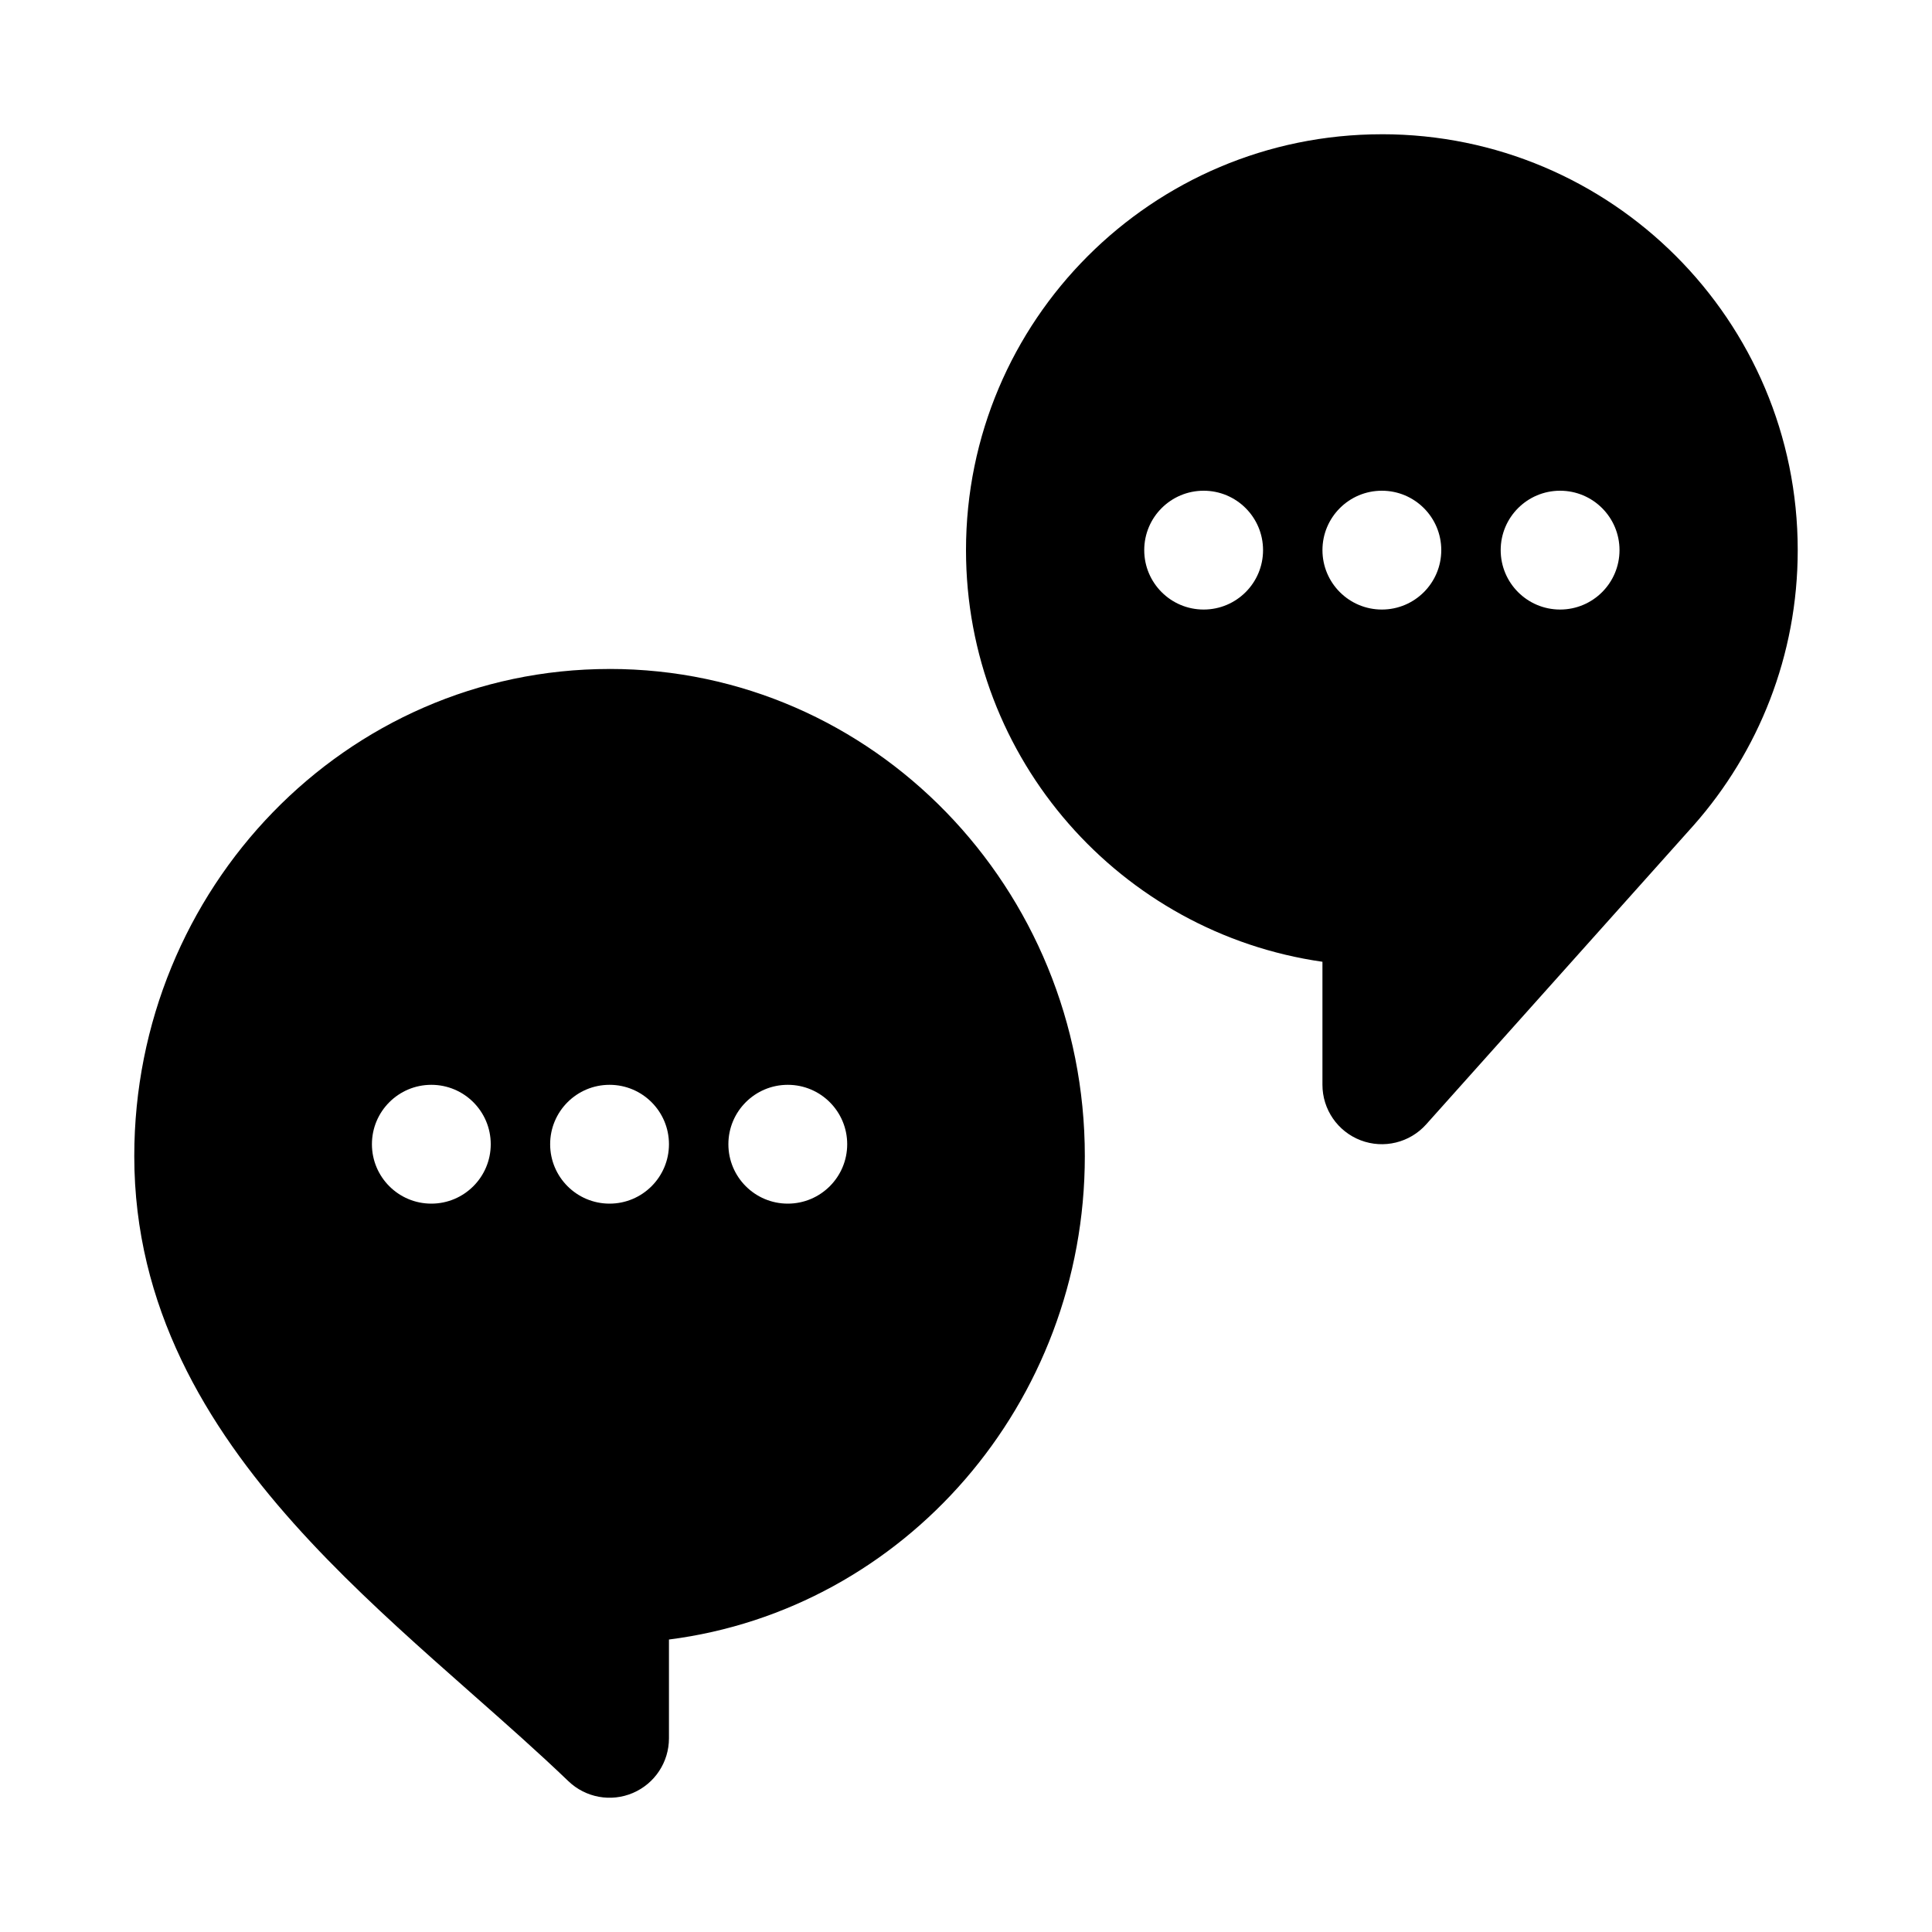
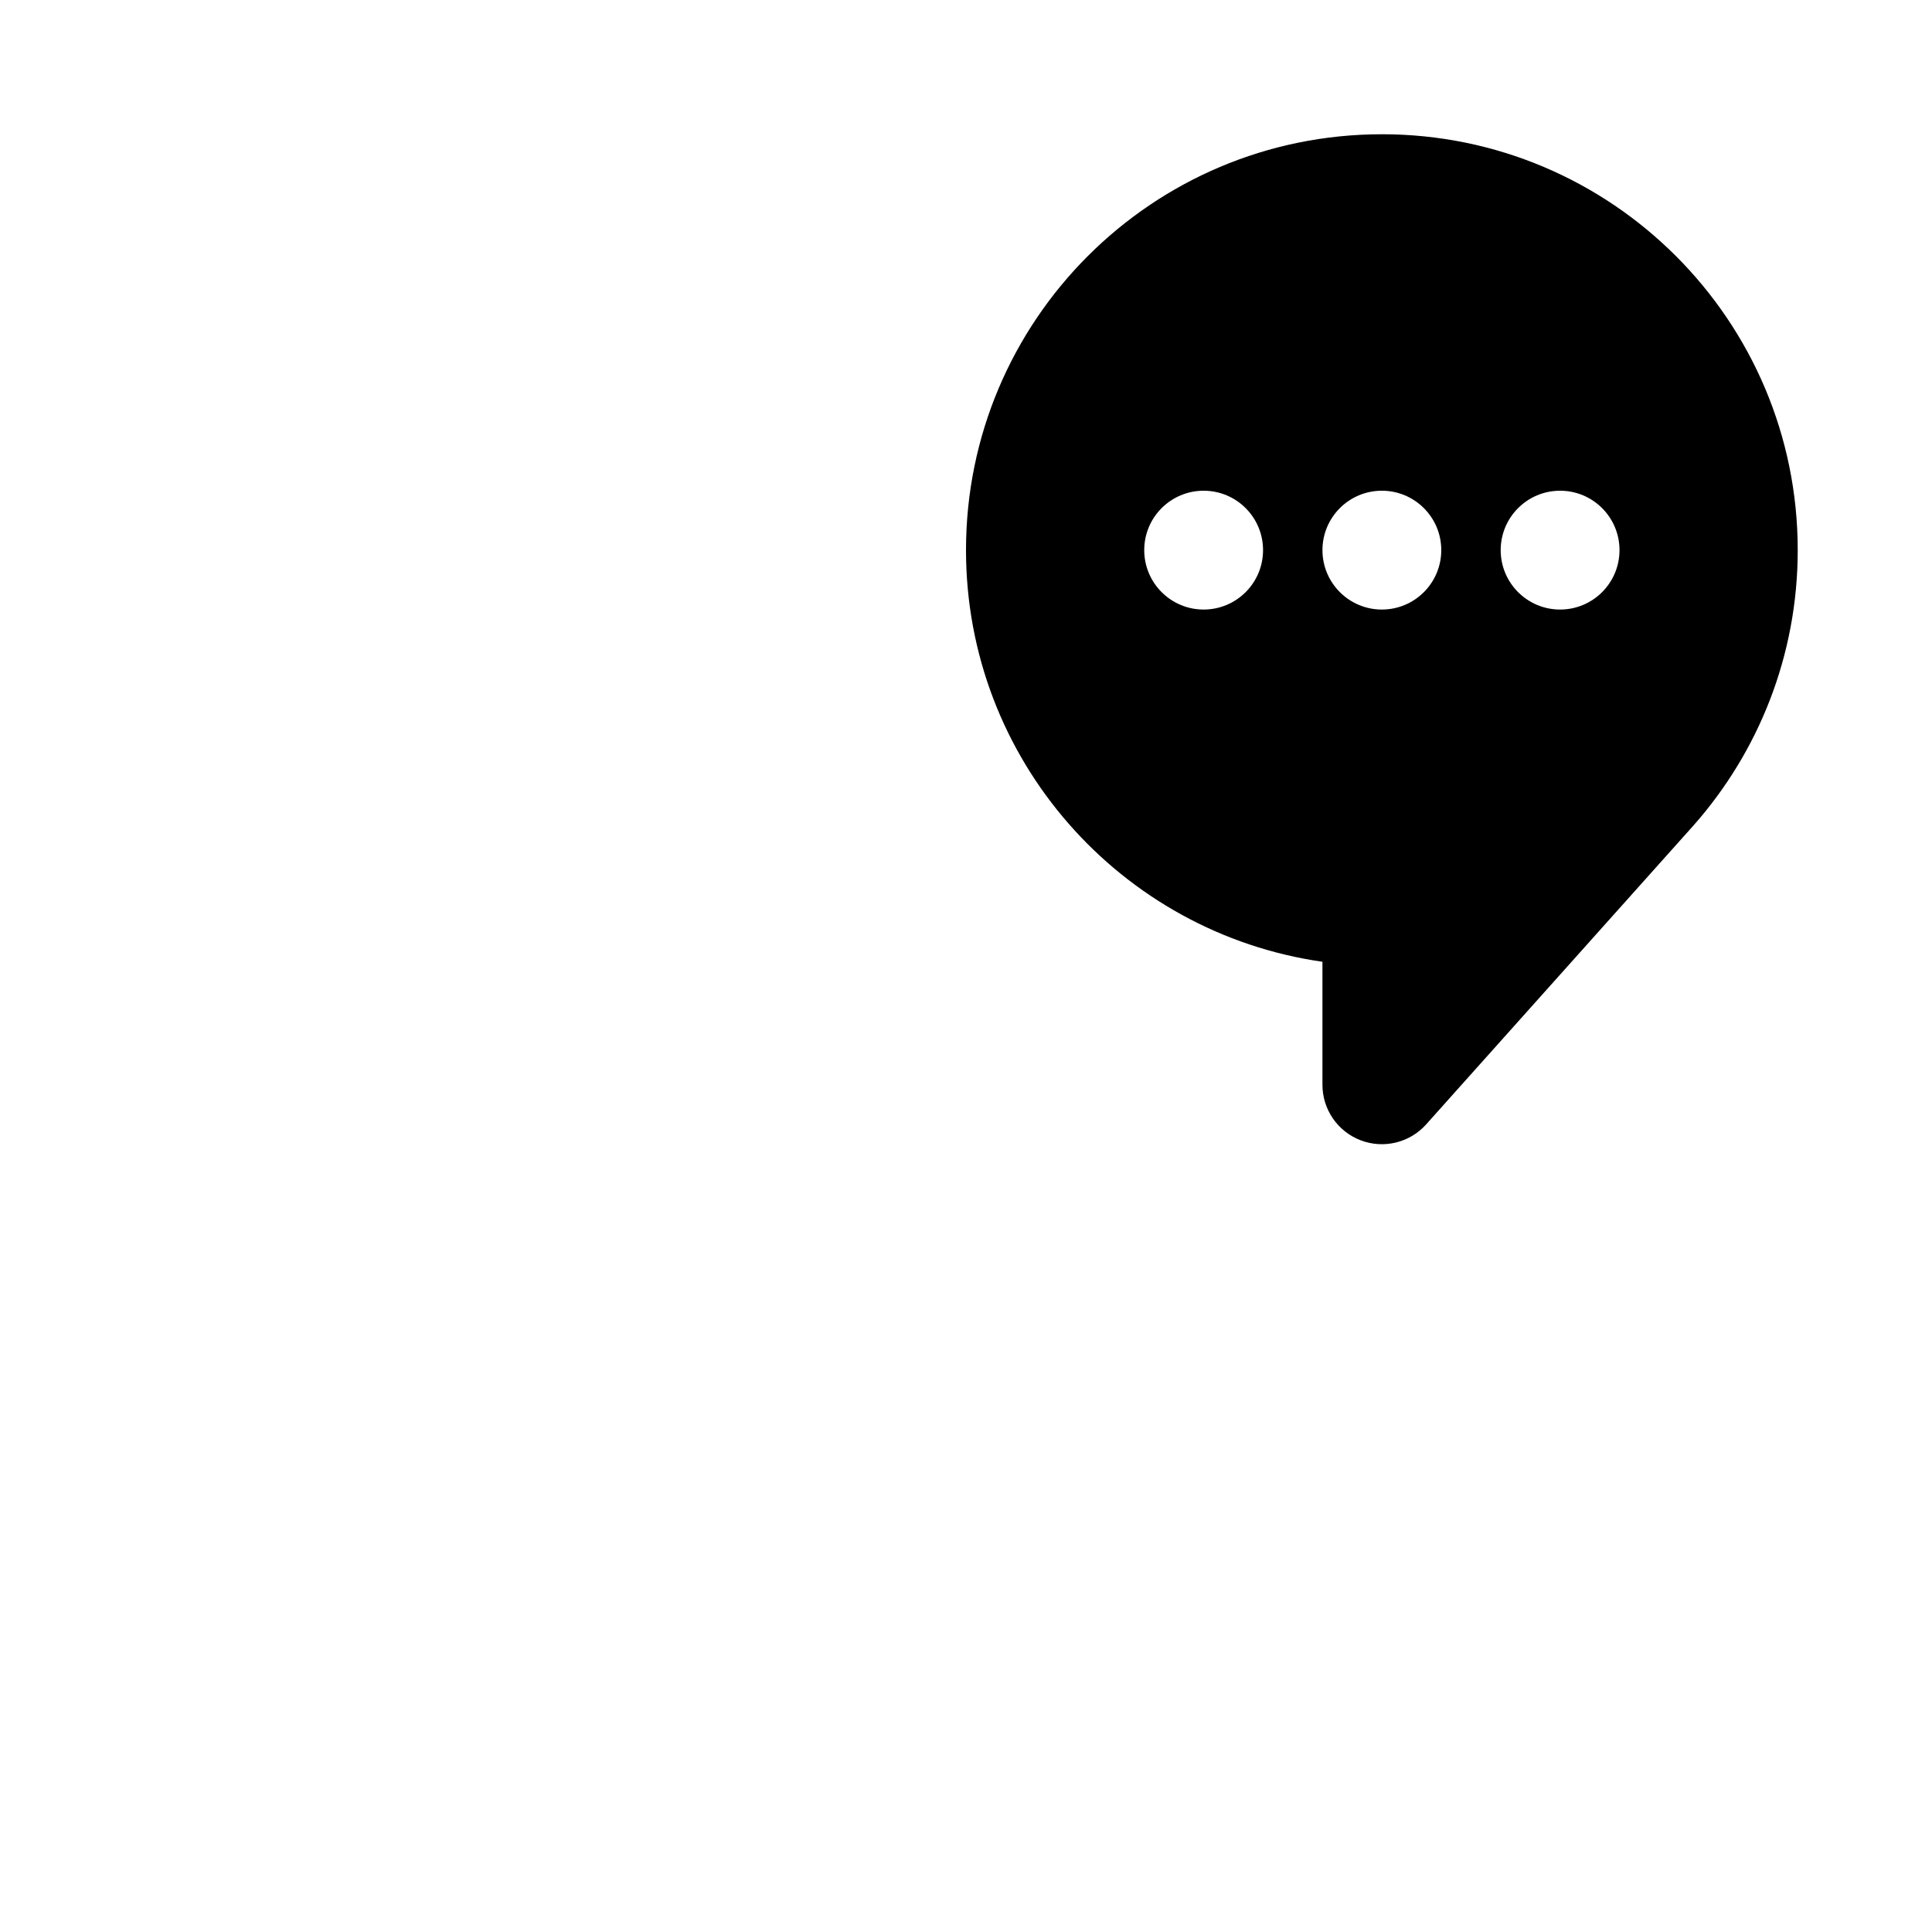
<svg xmlns="http://www.w3.org/2000/svg" fill="#000000" width="800px" height="800px" version="1.1" viewBox="144 144 512 512">
  <g fill-rule="evenodd">
    <path d="m510.21 179.58c-60.867 0-110.21 49.344-110.21 110.21 0 55.523 41.055 101.45 94.461 109.09v32.605c0 6.527 4.031 12.375 10.129 14.707 6.098 2.328 13 0.652 17.352-4.211l70.848-79.215 0.07-0.078c17.137-19.418 27.555-44.961 27.555-72.902 0-60.863-49.34-110.21-110.21-110.21zm-31.488 110.21c0 8.695-7.047 15.746-15.742 15.746-8.699 0-15.746-7.051-15.746-15.746 0-8.695 7.047-15.742 15.746-15.742 8.695 0 15.742 7.047 15.742 15.742zm31.488 15.746c8.695 0 15.742-7.051 15.742-15.746 0-8.695-7.047-15.742-15.742-15.742-8.695 0-15.746 7.047-15.746 15.742 0 8.695 7.051 15.746 15.746 15.746zm62.977-15.746c0 8.695-7.051 15.746-15.746 15.746s-15.742-7.051-15.742-15.746c0-8.695 7.047-15.742 15.742-15.742s15.746 7.047 15.746 15.742z" />
-     <path d="m305.54 321.28c69.977 0 125.95 58.223 125.95 129.1 0 65.477-47.766 120.15-110.21 128.11v26.188c0 6.309-3.766 12.008-9.566 14.48-5.805 2.477-12.523 1.246-17.078-3.121-7.949-7.629-16.465-15.148-25.414-23.047-3.387-2.988-6.832-6.035-10.336-9.16-12.531-11.184-25.453-23.141-37.039-36.117-23.195-25.973-42.262-57.379-42.262-97.328 0-70.879 55.977-129.1 125.95-129.1zm-31.488 125.95c0 8.695-7.051 15.746-15.746 15.746-8.695 0-15.742-7.051-15.742-15.746 0-8.695 7.047-15.742 15.742-15.742 8.695 0 15.746 7.047 15.746 15.742zm31.488 15.746c8.695 0 15.742-7.051 15.742-15.746 0-8.695-7.047-15.742-15.742-15.742-8.695 0-15.746 7.047-15.746 15.742 0 8.695 7.051 15.746 15.746 15.746zm62.977-15.746c0 8.695-7.051 15.746-15.746 15.746s-15.742-7.051-15.742-15.746c0-8.695 7.047-15.742 15.742-15.742s15.746 7.047 15.746 15.742z" />
  </g>
</svg>